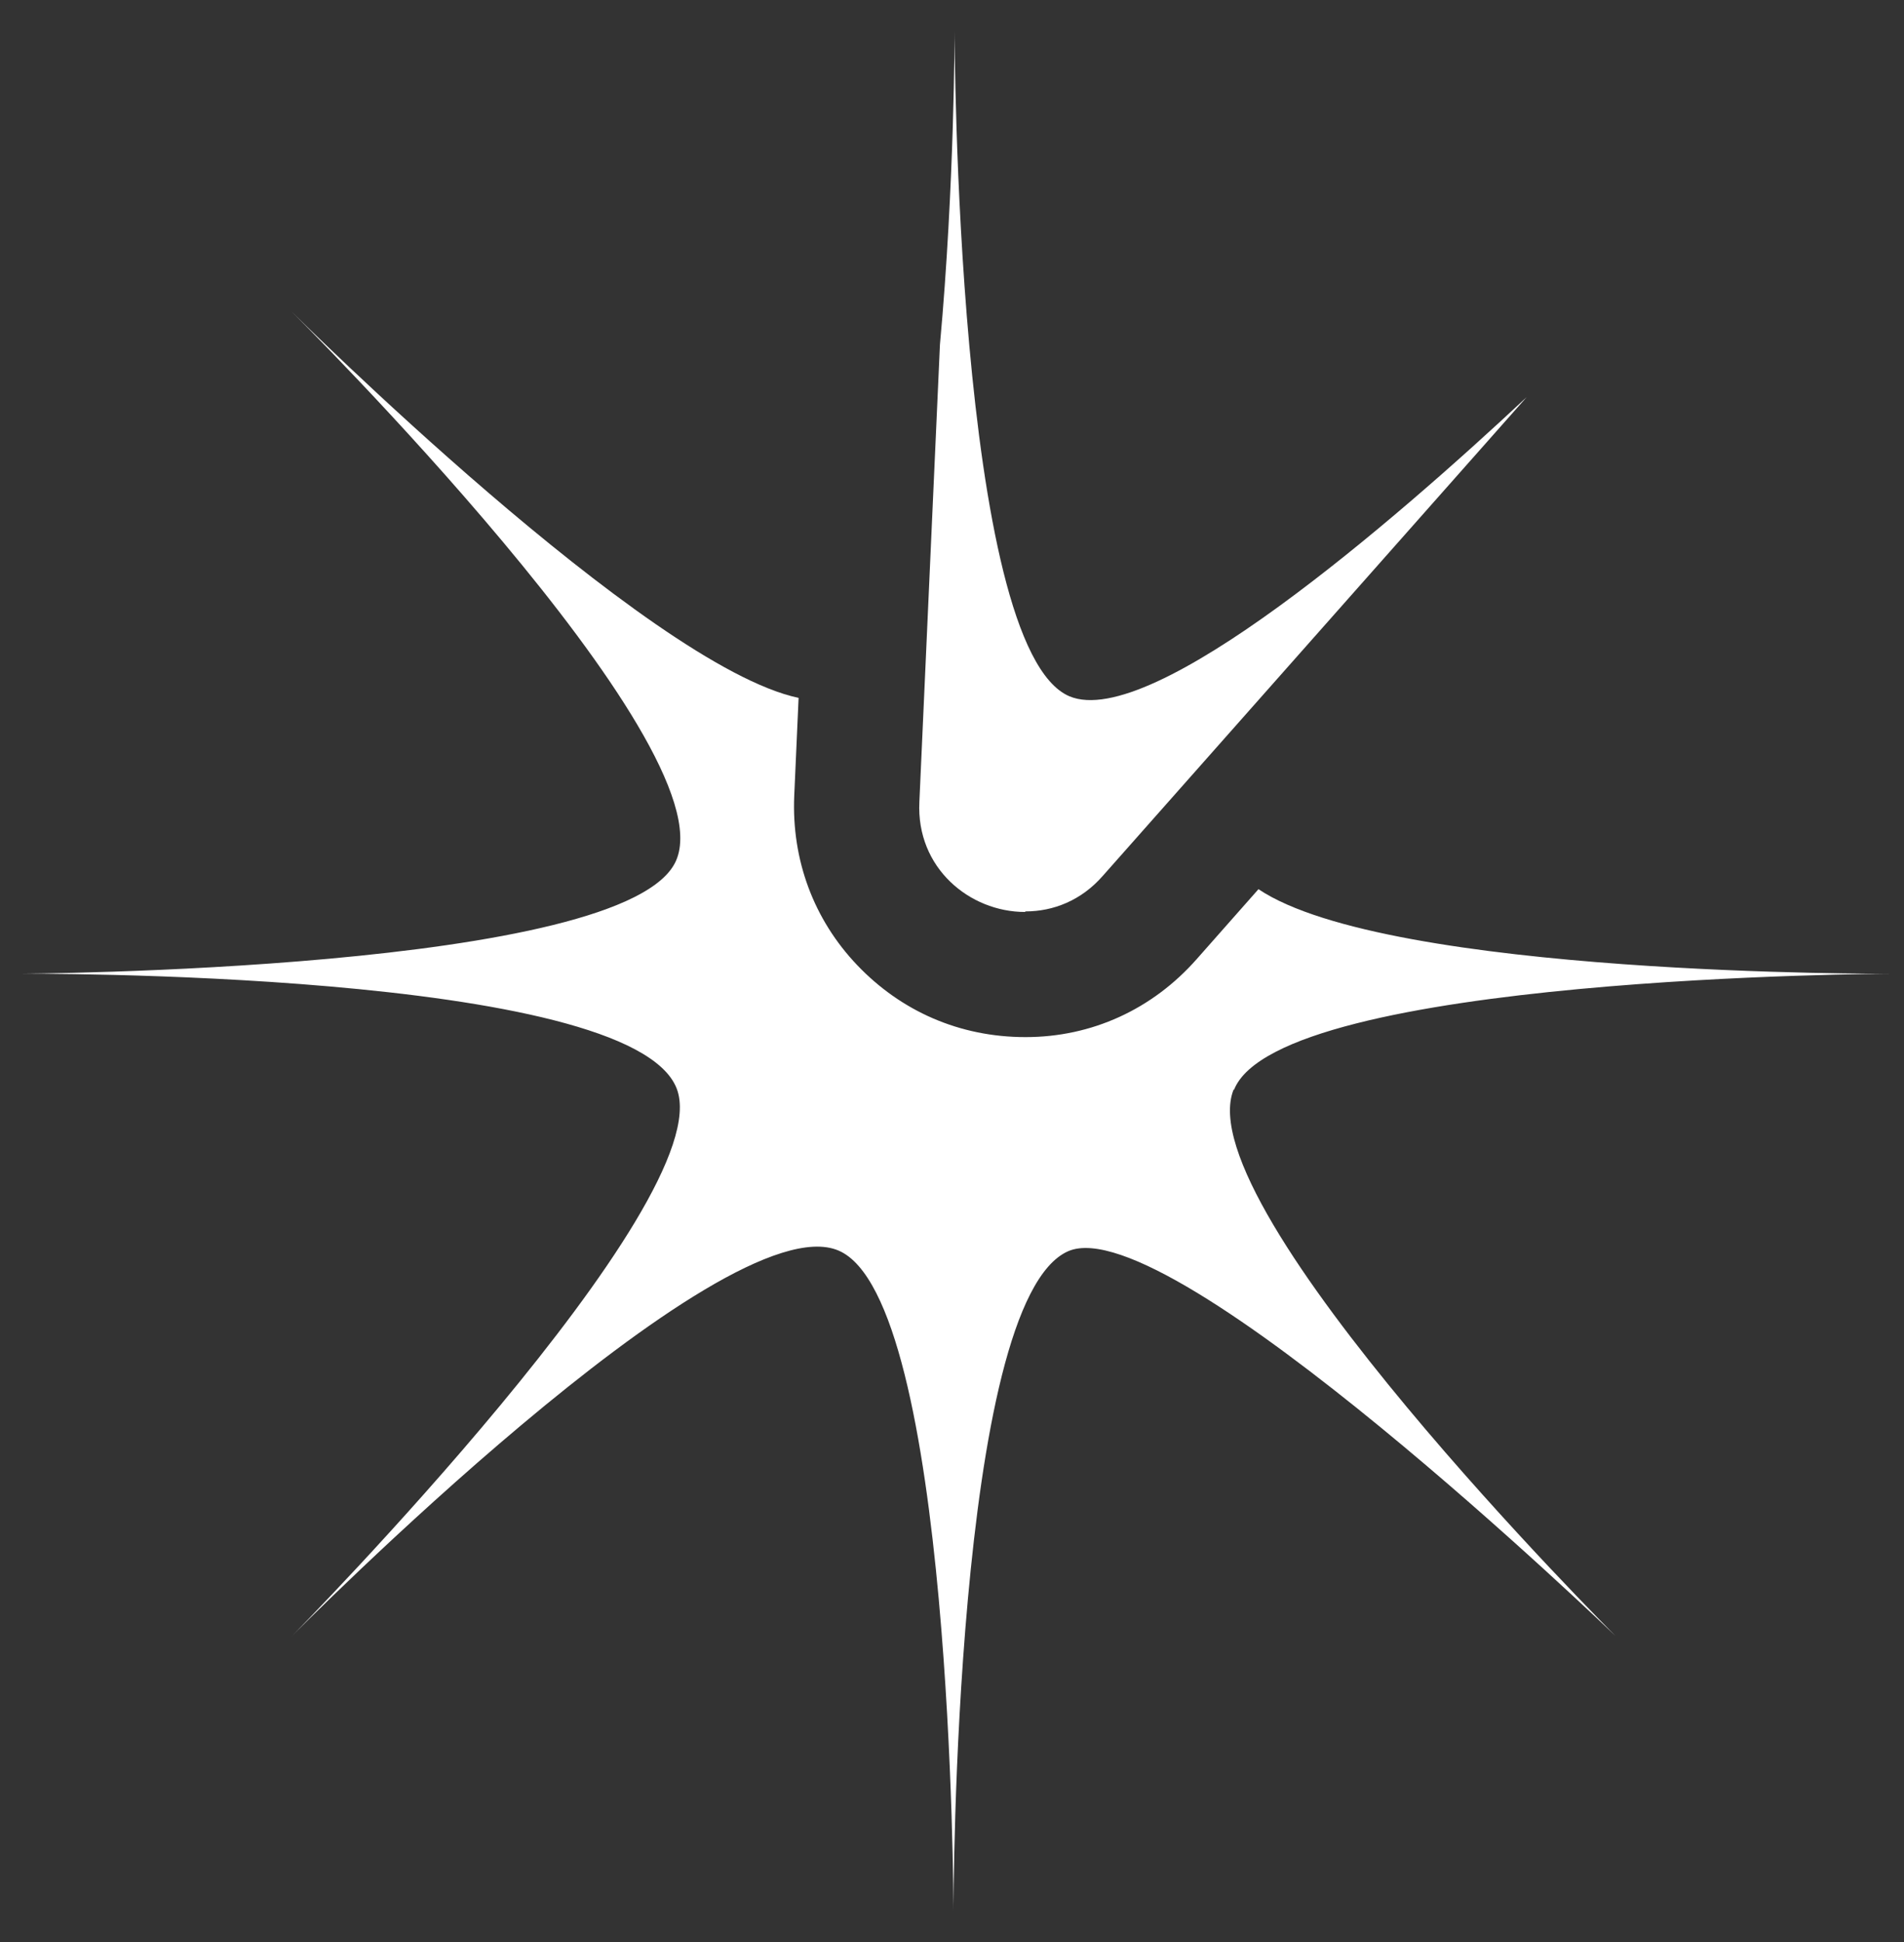
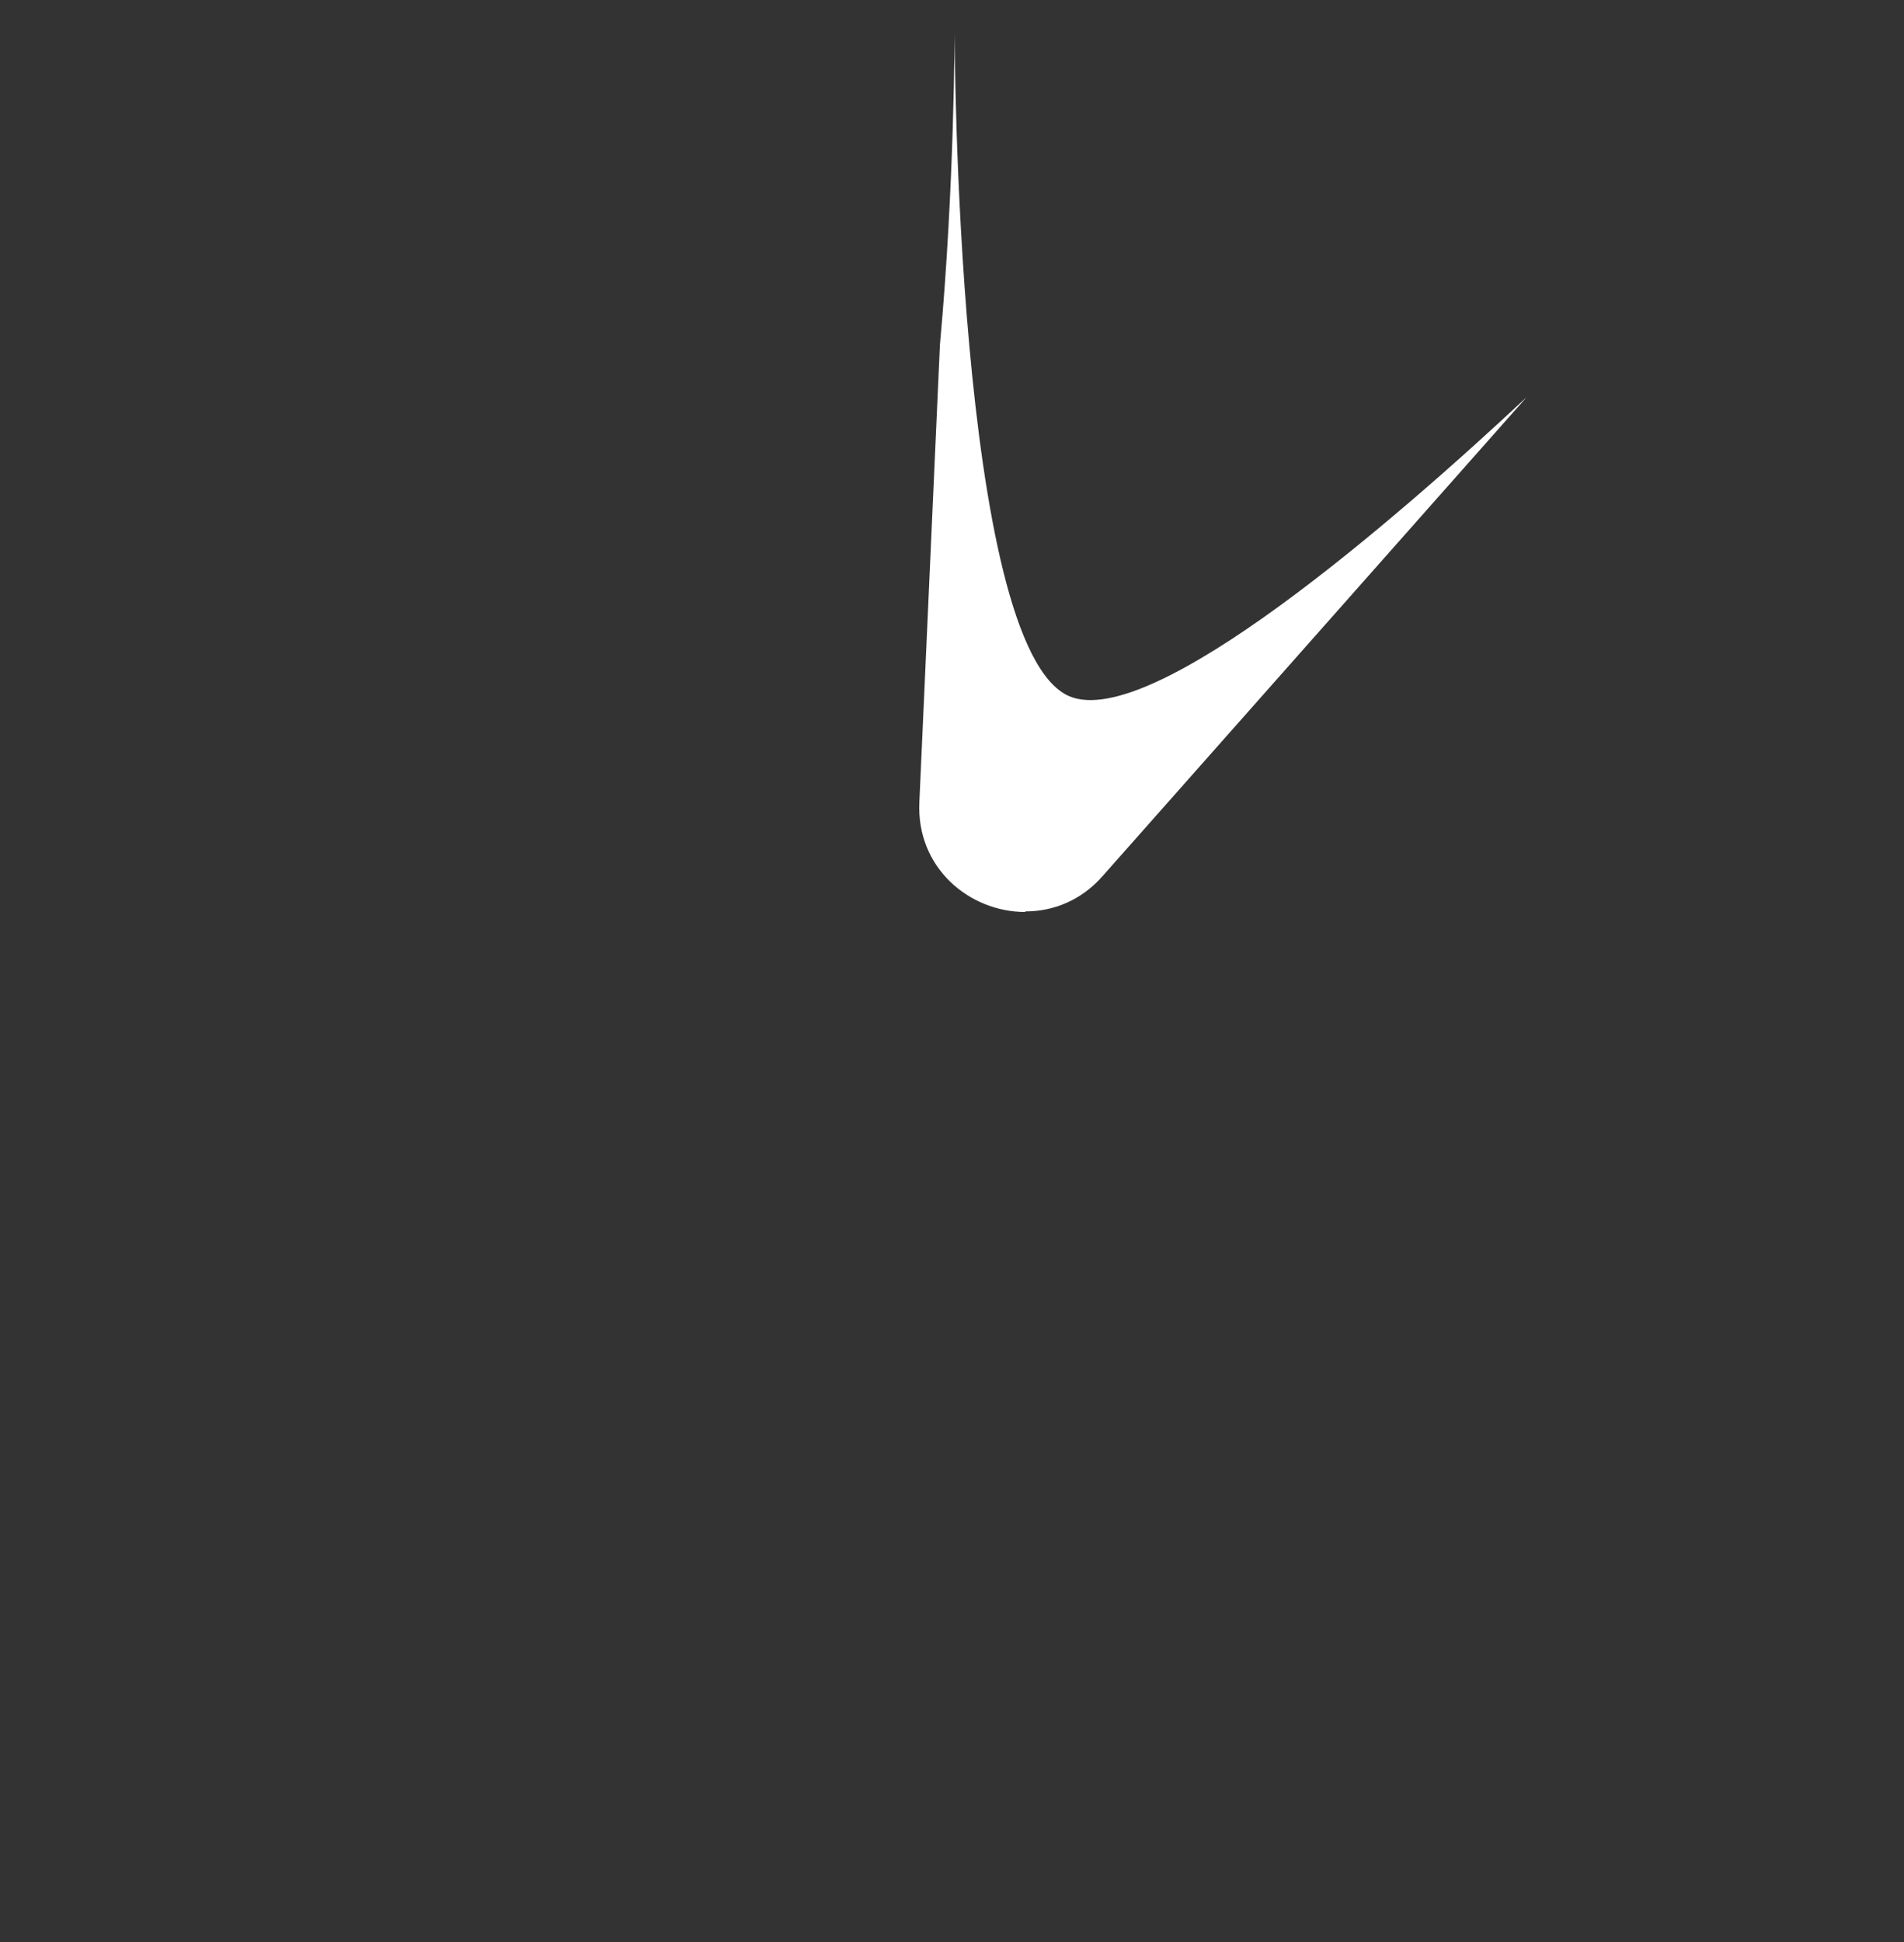
<svg xmlns="http://www.w3.org/2000/svg" width="51" height="52" viewBox="0 0 51 52" fill="none">
  <rect x="0" y="0" width="51" height="52" fill="#333333" stroke="none" />
  <g id="Group">
    <path id="Vector" d="M27.47 24.404C28.21 24.404 28.964 24.114 29.545 23.446L40.891 10.635C37.336 13.957 30.851 19.572 28.645 18.644C25.598 17.352 25.569 0.841 25.569 0.841C25.569 0.841 25.569 4.947 25.177 9.227L24.626 21.473C24.539 23.243 25.976 24.419 27.455 24.419L27.47 24.404Z" fill="white" />
-     <path id="Vector_2" d="M33.056 29.177C34.275 26.131 50.627 26.073 50.627 26.073C50.627 26.073 37.191 26.145 33.709 23.809L32.055 25.681C30.865 27.03 29.24 27.77 27.47 27.77C25.7 27.77 24.133 27.074 22.958 25.84C21.797 24.622 21.202 23.026 21.274 21.313L21.391 18.687C17.342 17.831 7.81 8.342 7.81 8.342C7.81 8.342 19.475 19.892 18.111 23.04C16.835 26.014 0.468 26.073 0.468 26.073C0.468 26.073 16.893 25.956 18.126 29.148C19.301 32.181 7.81 43.817 7.81 43.817C7.81 43.817 19.359 32.152 22.464 33.487C25.511 34.793 25.54 51.159 25.54 51.159C25.54 51.159 25.54 34.836 28.616 33.501C31.358 32.326 43.271 43.803 43.271 43.803C43.271 43.803 31.779 32.34 33.042 29.177H33.056Z" fill="white" />
  </g>
</svg>